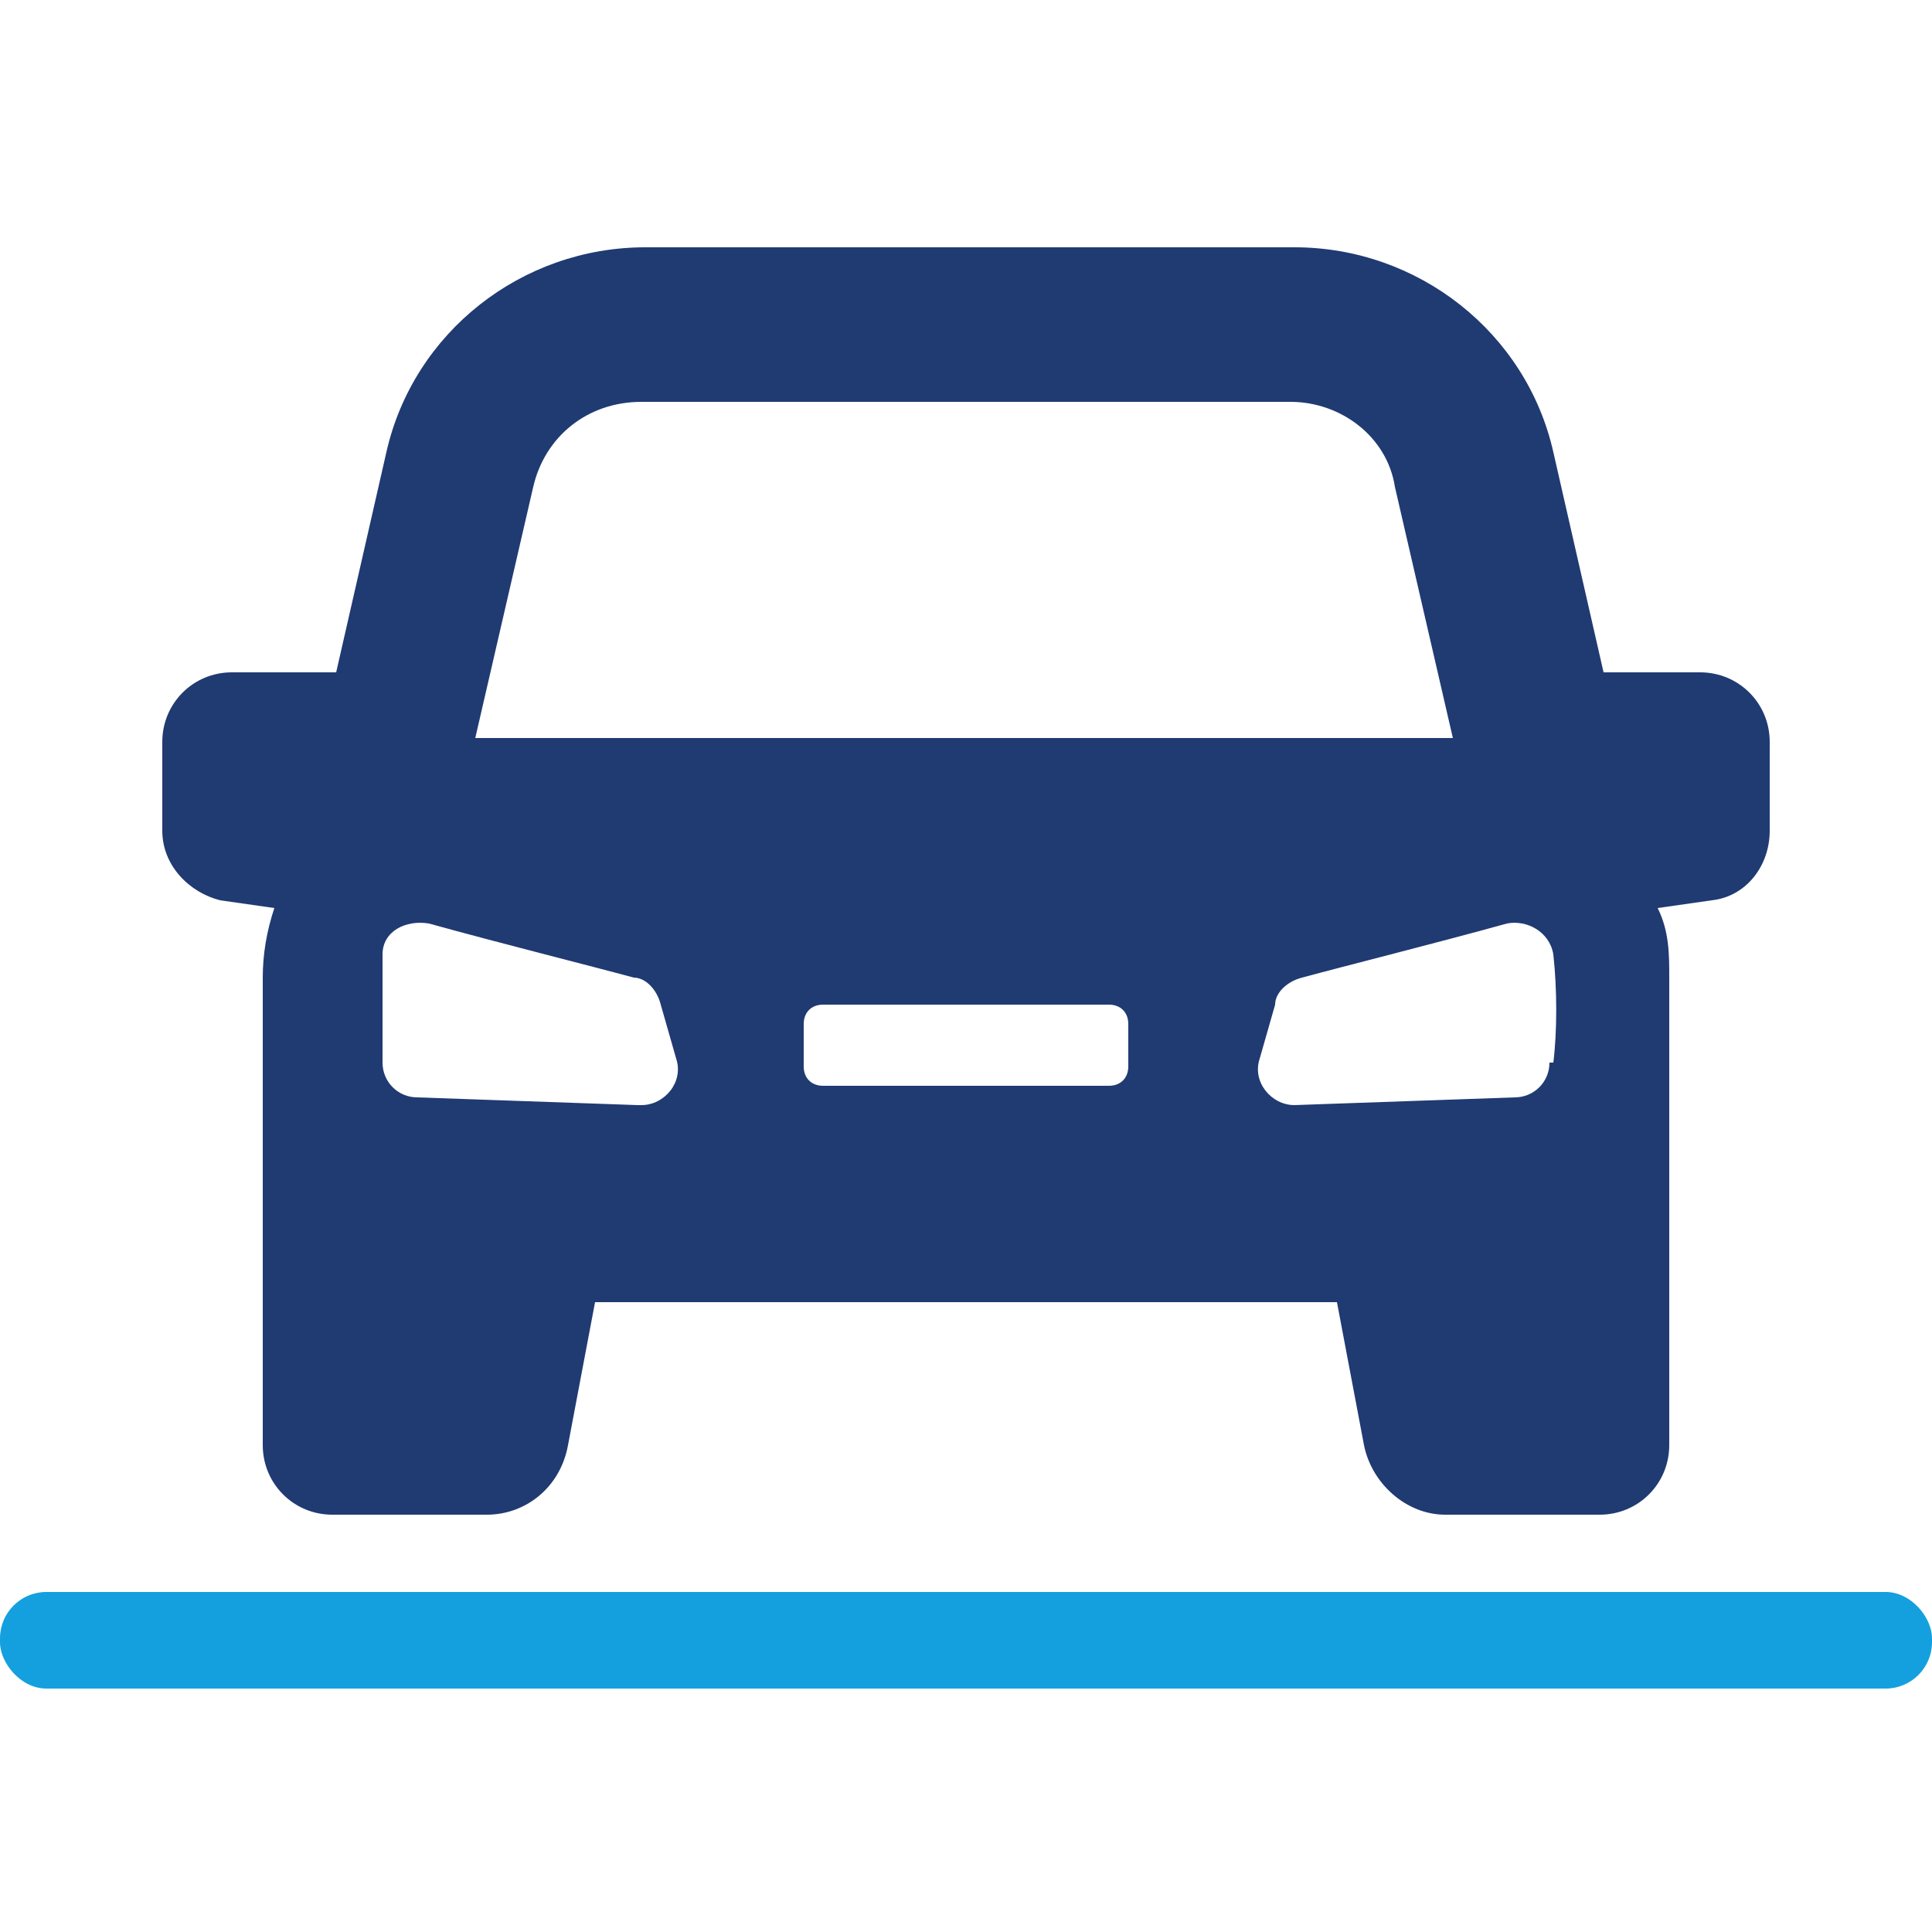
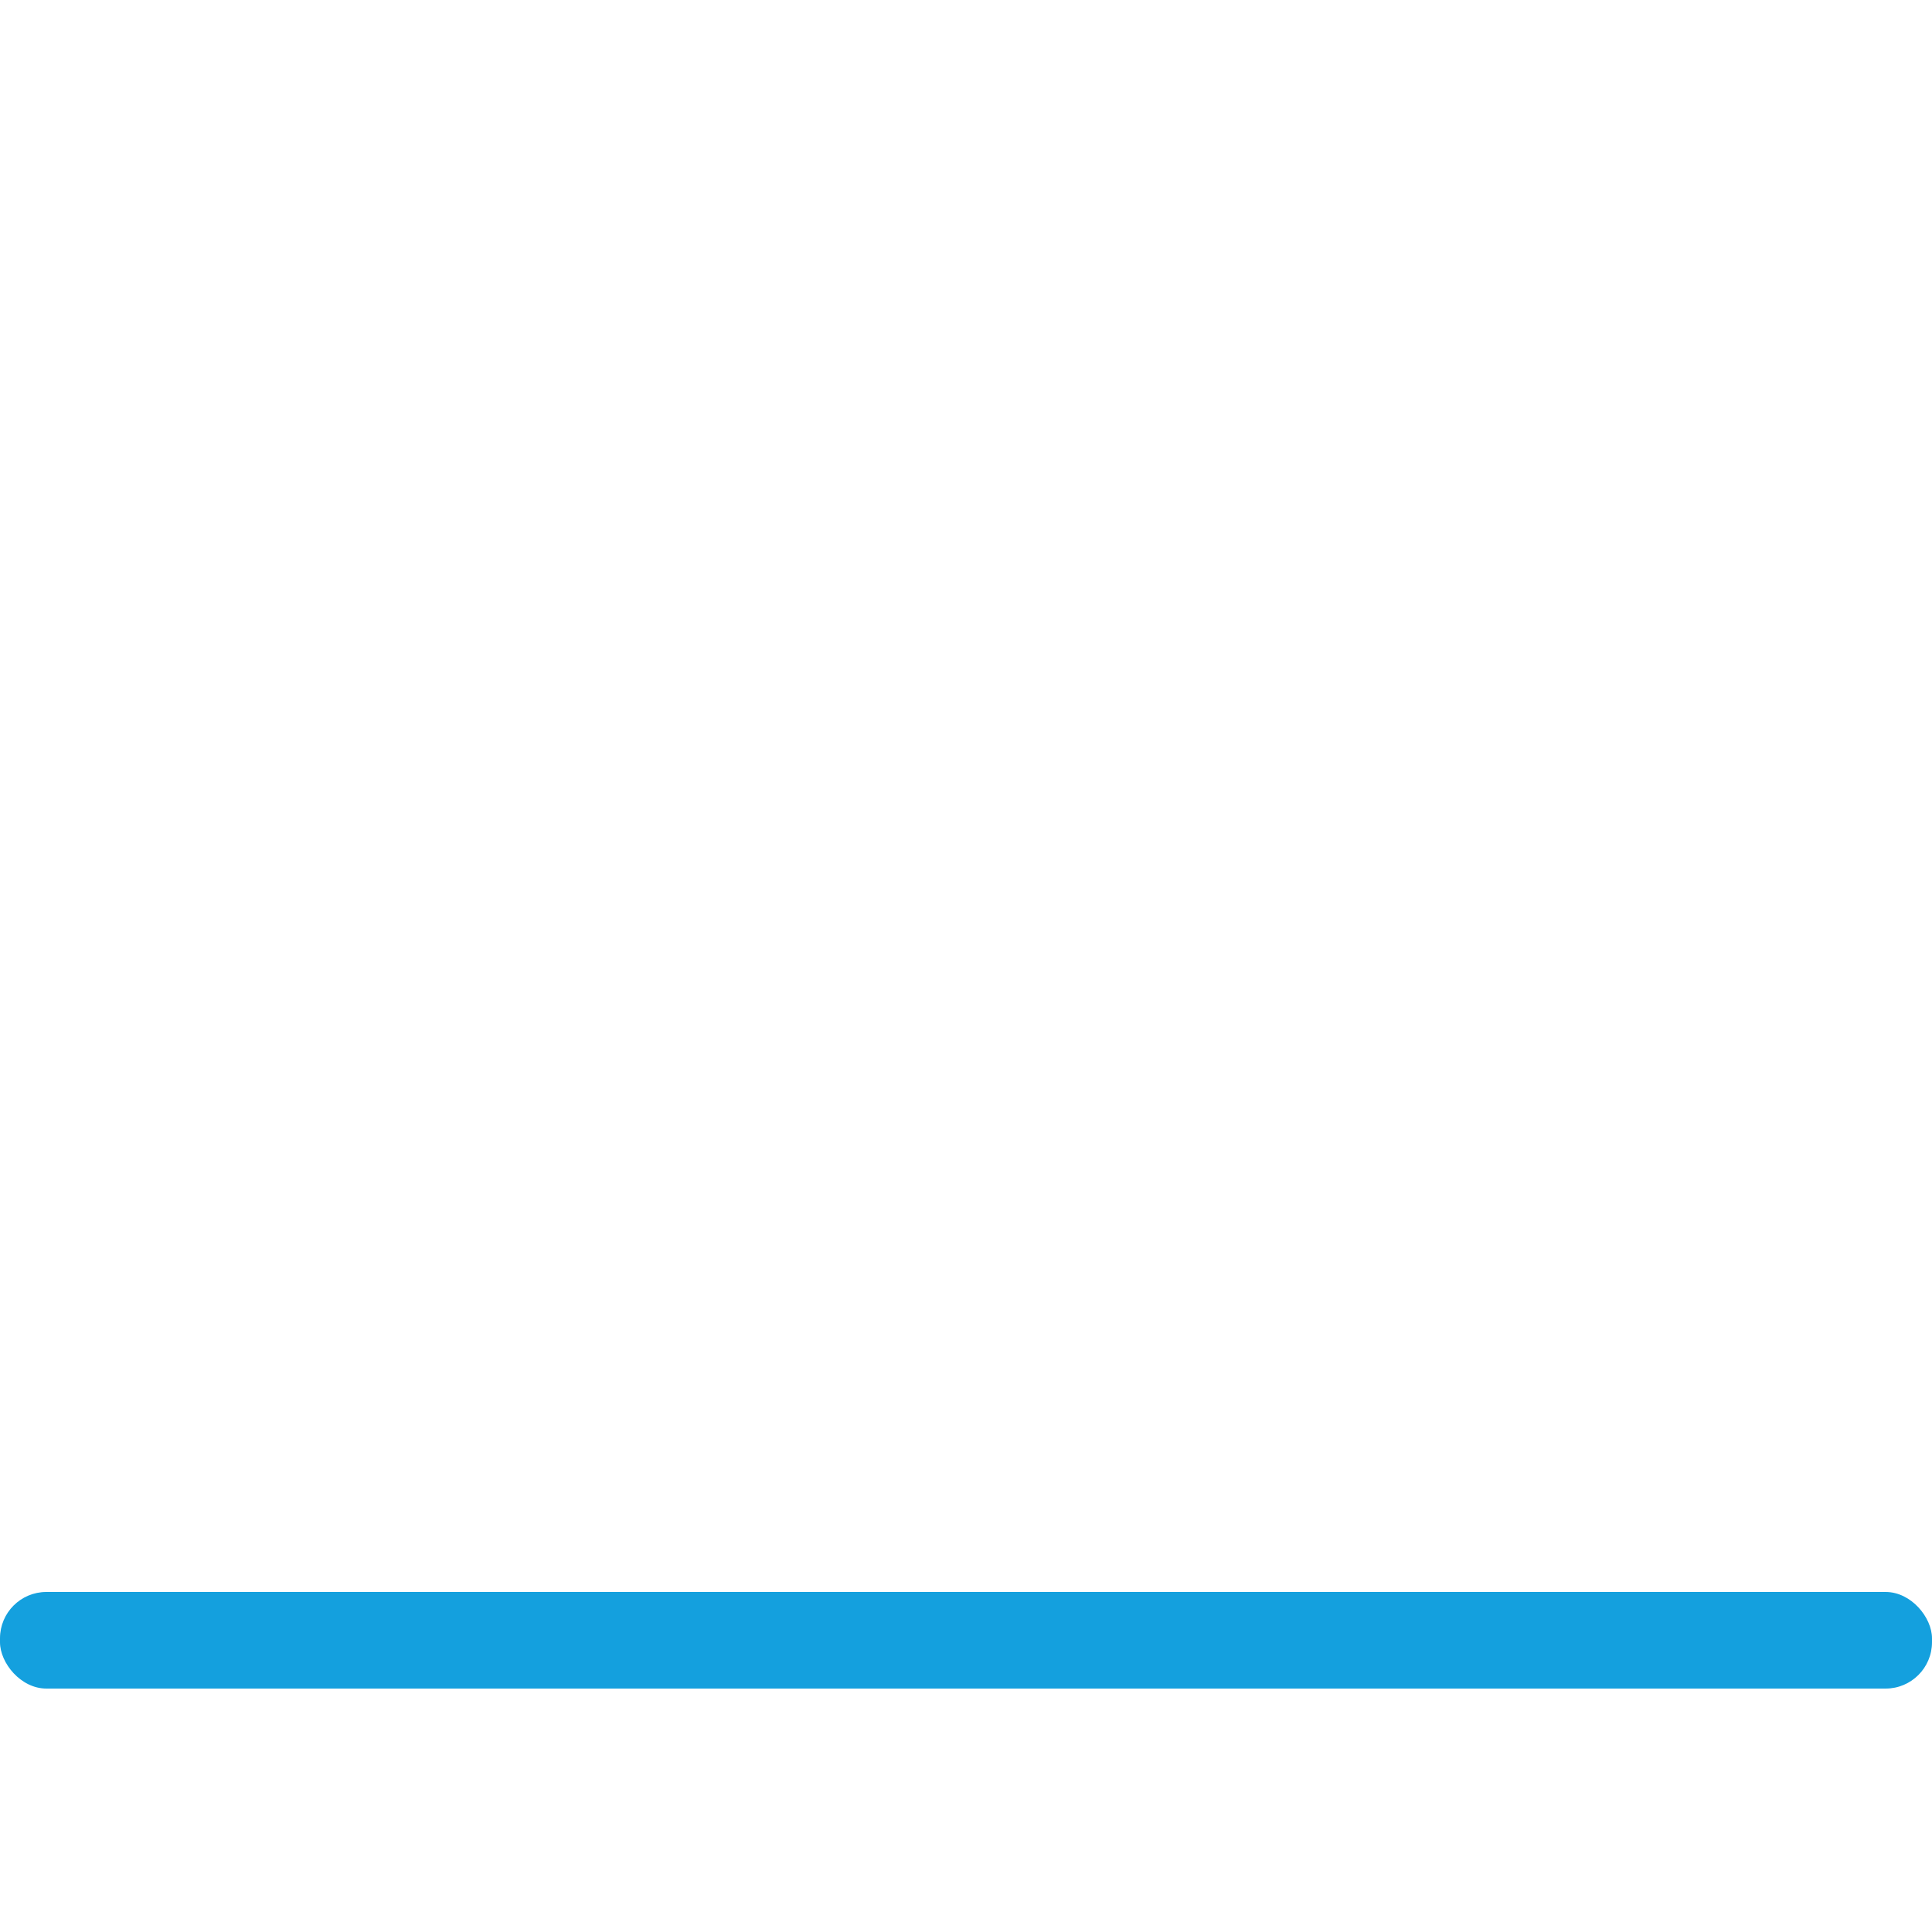
<svg xmlns="http://www.w3.org/2000/svg" id="_レイヤー_1" version="1.1" viewBox="0 0 50 50">
  <defs>
    <style>
      .st0 {
        fill: none;
      }

      .st1 {
        fill: #203a72;
      }

      .st2 {
        fill: #14a0de;
      }
    </style>
  </defs>
-   <rect class="st0" width="50" height="50" />
  <g>
    <rect class="st2" y="41.2" width="50" height="2.5" rx="1.2" ry="1.2" />
-     <path class="st1" d="M44.2,17.4h-2.7l-1.3-5.7c-.7-3.1-3.5-5.3-6.7-5.3h-16.8c-3.2,0-6,2.2-6.7,5.3l-1.3,5.7h-2.7c-1,0-1.8.8-1.8,1.8v2.3c0,.9.7,1.6,1.5,1.8l1.4.2c-.2.6-.3,1.2-.3,1.8v12.1c0,1,.8,1.8,1.8,1.8h4c1,0,1.9-.7,2.1-1.8l.7-3.7h19.2l.7,3.7c.2,1,1.1,1.8,2.1,1.8h4c1,0,1.8-.8,1.8-1.8v-12.1c0-.6,0-1.2-.3-1.8l1.4-.2c.9-.1,1.5-.9,1.5-1.8v-2.3c0-1-.8-1.8-1.8-1.8h0ZM13.8,12.6c.3-1.3,1.4-2.2,2.8-2.2h16.8c1.3,0,2.5.9,2.7,2.2l1.5,6.5H12.3s1.5-6.5,1.5-6.5ZM16.5,28.6l-5.7-.2c-.5,0-.9-.4-.9-.9,0-.8,0-1.9,0-2.8,0-.6.6-.9,1.2-.8,1.8.5,4.2,1.1,5.3,1.4.3,0,.6.3.7.7l.4,1.4c.2.6-.3,1.2-.9,1.2h0ZM29.2,27.6c0,.3-.2.5-.5.5h-7.4c-.3,0-.5-.2-.5-.5v-1.1c0-.3.2-.5.5-.5h7.4c.3,0,.5.2.5.5v1.1ZM40.1,27.5c0,.5-.4.9-.9.9l-5.7.2c-.6,0-1.1-.6-.9-1.2l.4-1.4c0-.3.3-.6.7-.7,1.1-.3,3.5-.9,5.3-1.4.5-.1,1.1.2,1.2.8.1.9.1,2,0,2.8h0Z" />
  </g>
</svg>